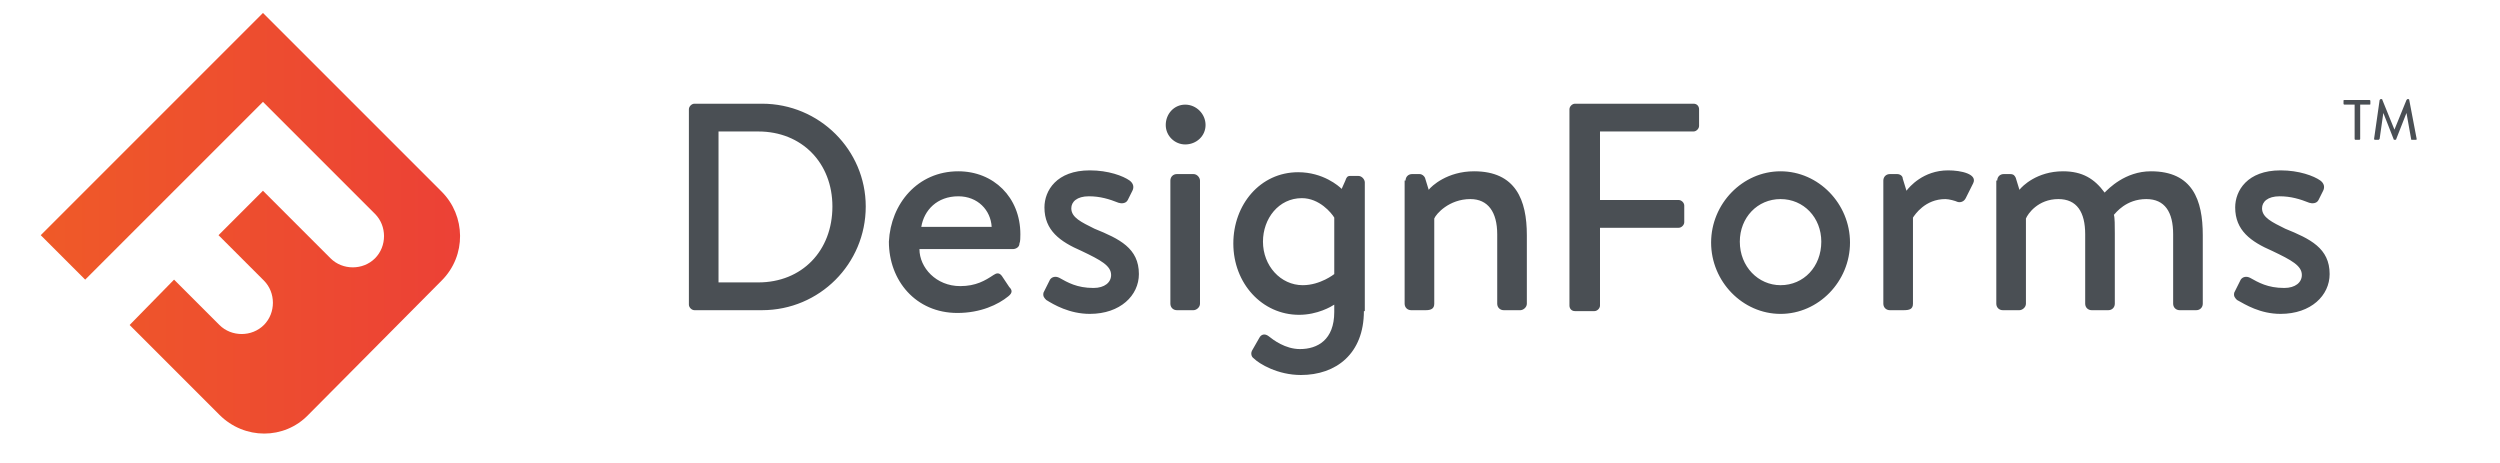
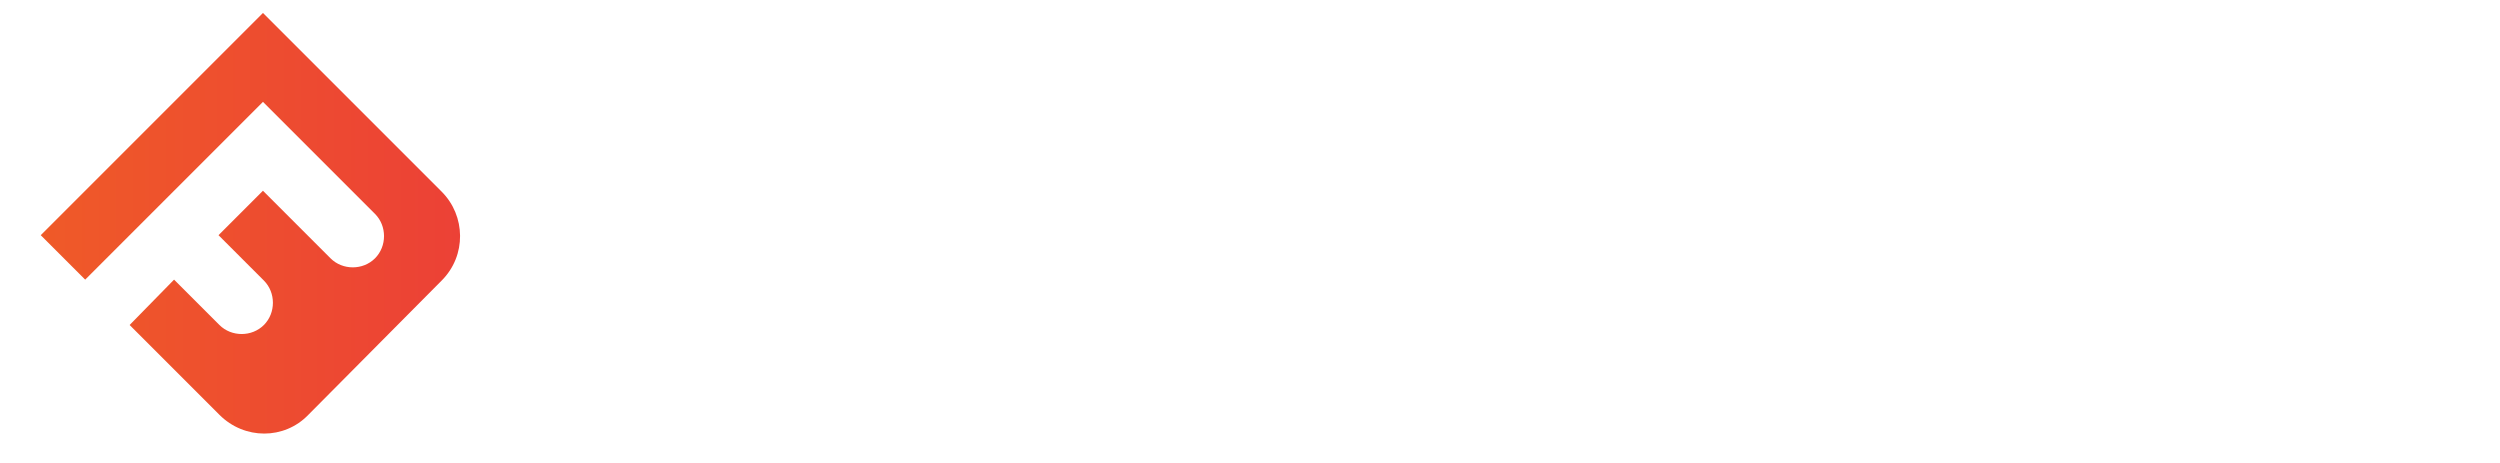
<svg xmlns="http://www.w3.org/2000/svg" xml:space="preserve" id="Layer_1" x="0" y="0" style="enable-background:new 0 0 270 50" version="1.1" viewBox="0 0 270 50">
  <style>.st1{fill:#4a4f54}</style>
  <linearGradient id="SVGID_1_" x1="4.349" x2="49.685" y1="24.048" y2="24.048" gradientUnits="userSpaceOnUse">
    <stop offset="0" style="stop-color:#ef5a28" />
    <stop offset="1" style="stop-color:#ec4136" />
  </linearGradient>
  <path d="M47.7 30.3c2.7-2.7 2.6-7 0-9.6L28.4 1.4l-24 24 4.8 4.8L28.4 11l12.1 12.1c1.3 1.3 1.3 3.5 0 4.8-1.3 1.3-3.5 1.3-4.8 0l-7.3-7.3-4.8 4.8 4.9 4.9c1.3 1.3 1.3 3.5 0 4.8-1.3 1.3-3.5 1.3-4.8 0l-4.9-4.9-4.8 4.9 9.7 9.7c2.7 2.7 7 2.7 9.6 0l14.4-14.5z" style="fill:url(#SVGID_1_)" />
-   <path d="M74.4 11.8c0-.3.3-.6.6-.6h7.3c6.2 0 11.2 5 11.2 11.1 0 6.2-5 11.2-11.2 11.2H75c-.3 0-.6-.3-.6-.6V11.8zm7.5 18.7c4.7 0 8-3.4 8-8.2 0-4.7-3.3-8.1-8-8.1h-4.3v16.3h4.3zM103.5 18.5c3.8 0 6.7 2.8 6.7 6.8 0 .3 0 .8-.1 1 0 .4-.4.6-.7.6H99.3c0 2 1.8 4 4.4 4 1.7 0 2.7-.6 3.6-1.2.3-.2.6-.3.9.1l.8 1.2c.3.3.4.6-.1 1-1.1.9-3 1.8-5.5 1.8-4.5 0-7.4-3.5-7.4-7.7.2-4.1 3.1-7.6 7.5-7.6zm3.6 6c-.1-1.8-1.5-3.3-3.6-3.3-2.3 0-3.7 1.5-4 3.3h7.6zM113 32.4c-.2-.2-.4-.4-.3-.8l.7-1.4c.2-.3.6-.4 1-.2.9.5 1.9 1.1 3.7 1.1 1.2 0 1.9-.6 1.9-1.4 0-1-1.1-1.6-3.2-2.6-2.3-1-4-2.2-4-4.7 0-1.8 1.3-4 4.9-4 2 0 3.6.6 4.3 1.1.4.3.5.7.3 1.1l-.5 1c-.2.4-.7.4-1 .3-1-.4-2-.7-3.2-.7-1.3 0-1.9.6-1.9 1.3 0 1 1.1 1.5 2.5 2.2 2.7 1.1 4.8 2.1 4.8 4.9 0 2.3-2 4.3-5.3 4.3-2.2 0-3.9-1-4.7-1.5zM125.9 13.5c0-1.2.9-2.2 2.1-2.2 1.2 0 2.2 1 2.2 2.2 0 1.2-1 2.1-2.2 2.1-1.1 0-2.1-.9-2.1-2.1zm.5 6c0-.4.3-.7.7-.7h1.8c.4 0 .7.4.7.7v13.3c0 .4-.4.7-.7.7h-1.8c-.4 0-.7-.3-.7-.7V19.5zM147.3 33.6c0 4.6-3 6.9-6.8 6.9-2.5 0-4.5-1.2-5.1-1.8-.3-.2-.3-.6-.2-.8l.8-1.4c.2-.4.6-.5 1-.2.5.4 1.8 1.4 3.4 1.4 1.9 0 3.7-1 3.7-4v-.8c-.3.2-1.8 1.1-3.8 1.1-4 0-7.1-3.4-7.1-7.7 0-4.2 2.9-7.7 7-7.7 2.7 0 4.4 1.5 4.7 1.8l.4-.9c.1-.3.2-.5.5-.5h.9c.4 0 .7.4.7.7v13.9zm-6.6-2.8c1.9 0 3.4-1.2 3.4-1.2v-6.1c-.3-.5-1.6-2.1-3.5-2.1-2.5 0-4.2 2.2-4.2 4.7 0 2.6 1.9 4.7 4.3 4.7zM151.8 19.5c0-.4.3-.7.7-.7h.8c.3 0 .5.2.6.4l.4 1.3c.3-.4 2-2 4.9-2 4.5 0 5.7 3.1 5.7 6.9v7.4c0 .4-.4.7-.7.7h-1.8c-.4 0-.7-.3-.7-.7v-7.5c0-2.4-1-3.8-2.9-3.8-2.3 0-3.7 1.6-3.9 2.1v9.2c0 .5-.3.7-.9.7h-1.6c-.4 0-.7-.3-.7-.7V19.5zM169.5 11.8c0-.3.3-.6.6-.6h12.8c.4 0 .6.3.6.6v1.8c0 .3-.3.6-.6.6h-10.1v7.4h8.5c.3 0 .6.3.6.6V24c0 .3-.3.6-.6.6h-8.5V33c0 .3-.3.6-.6.6h-2.1c-.4 0-.6-.3-.6-.6V11.8zM192.3 18.5c4.1 0 7.5 3.5 7.5 7.7s-3.4 7.7-7.5 7.7-7.5-3.5-7.5-7.7 3.4-7.7 7.5-7.7zm0 12.3c2.5 0 4.4-2 4.4-4.7 0-2.6-1.9-4.6-4.4-4.6-2.5 0-4.4 2-4.4 4.6 0 2.7 2 4.7 4.4 4.7zM203.4 19.5c0-.4.3-.7.7-.7h.8c.3 0 .6.2.6.5l.4 1.3c.3-.4 1.8-2.2 4.5-2.2 1.4 0 3.2.4 2.7 1.4l-.8 1.6c-.2.4-.6.5-.9.4-.2-.1-.9-.3-1.3-.3-2.2 0-3.3 1.7-3.5 2v9.3c0 .6-.4.7-1 .7h-1.5c-.4 0-.7-.3-.7-.7V19.5zM215.7 19.5c0-.4.3-.7.7-.7h.7c.4 0 .5.2.6.4l.4 1.3c.3-.4 1.9-2 4.7-2 2.1 0 3.4.8 4.5 2.3.4-.4 2.2-2.3 5-2.3 4.5 0 5.6 3.1 5.6 6.9v7.4c0 .4-.3.7-.7.7h-1.8c-.4 0-.7-.3-.7-.7v-7.5c0-2.4-.9-3.8-2.9-3.8-2.2 0-3.3 1.5-3.5 1.7.1.3.1 1.2.1 2v7.6c0 .4-.3.7-.7.7h-1.8c-.4 0-.7-.3-.7-.7v-7.5c0-2.4-.9-3.8-2.9-3.8-2.2 0-3.3 1.6-3.5 2.1v9.2c0 .4-.4.7-.7.7h-1.8c-.4 0-.7-.3-.7-.7V19.5zM241.6 32.4c-.2-.2-.4-.4-.3-.8l.7-1.4c.2-.3.6-.4 1-.2.9.5 1.9 1.1 3.7 1.1 1.2 0 1.9-.6 1.9-1.4 0-1-1.1-1.6-3.2-2.6-2.3-1-4-2.2-4-4.7 0-1.8 1.3-4 4.9-4 2 0 3.6.6 4.3 1.1.4.3.5.7.3 1.1l-.5 1c-.2.4-.7.4-1 .3-1-.4-2-.7-3.2-.7-1.3 0-1.9.6-1.9 1.3 0 1 1.1 1.5 2.5 2.2 2.7 1.1 4.8 2.1 4.8 4.9 0 2.3-2 4.3-5.3 4.3-2.2 0-3.8-1-4.7-1.5zM254.2 11.3h-1c-.1 0-.1-.1-.1-.1v-.3c0-.1 0-.1.1-.1h2.7c.1 0 .1.1.1.1v.3c0 .1 0 .1-.1.1h-1V15c0 .1-.1.1-.1.1h-.4c-.1 0-.1-.1-.1-.1v-3.7zM257 10.8l.1-.1h.1s.1 0 .1.1l1.3 3.2 1.3-3.2.1-.1h.1s.1 0 .1.1l.8 4.2c0 .1 0 .1-.1.1h-.4c-.1 0-.1 0-.1-.1l-.5-2.8-1.1 2.8s0 .1-.1.1h-.1s-.1 0-.1-.1l-1.1-2.8-.4 2.8-.1.1h-.4c-.1 0-.1-.1-.1-.1l.6-4.2z" class="st1" />
</svg>